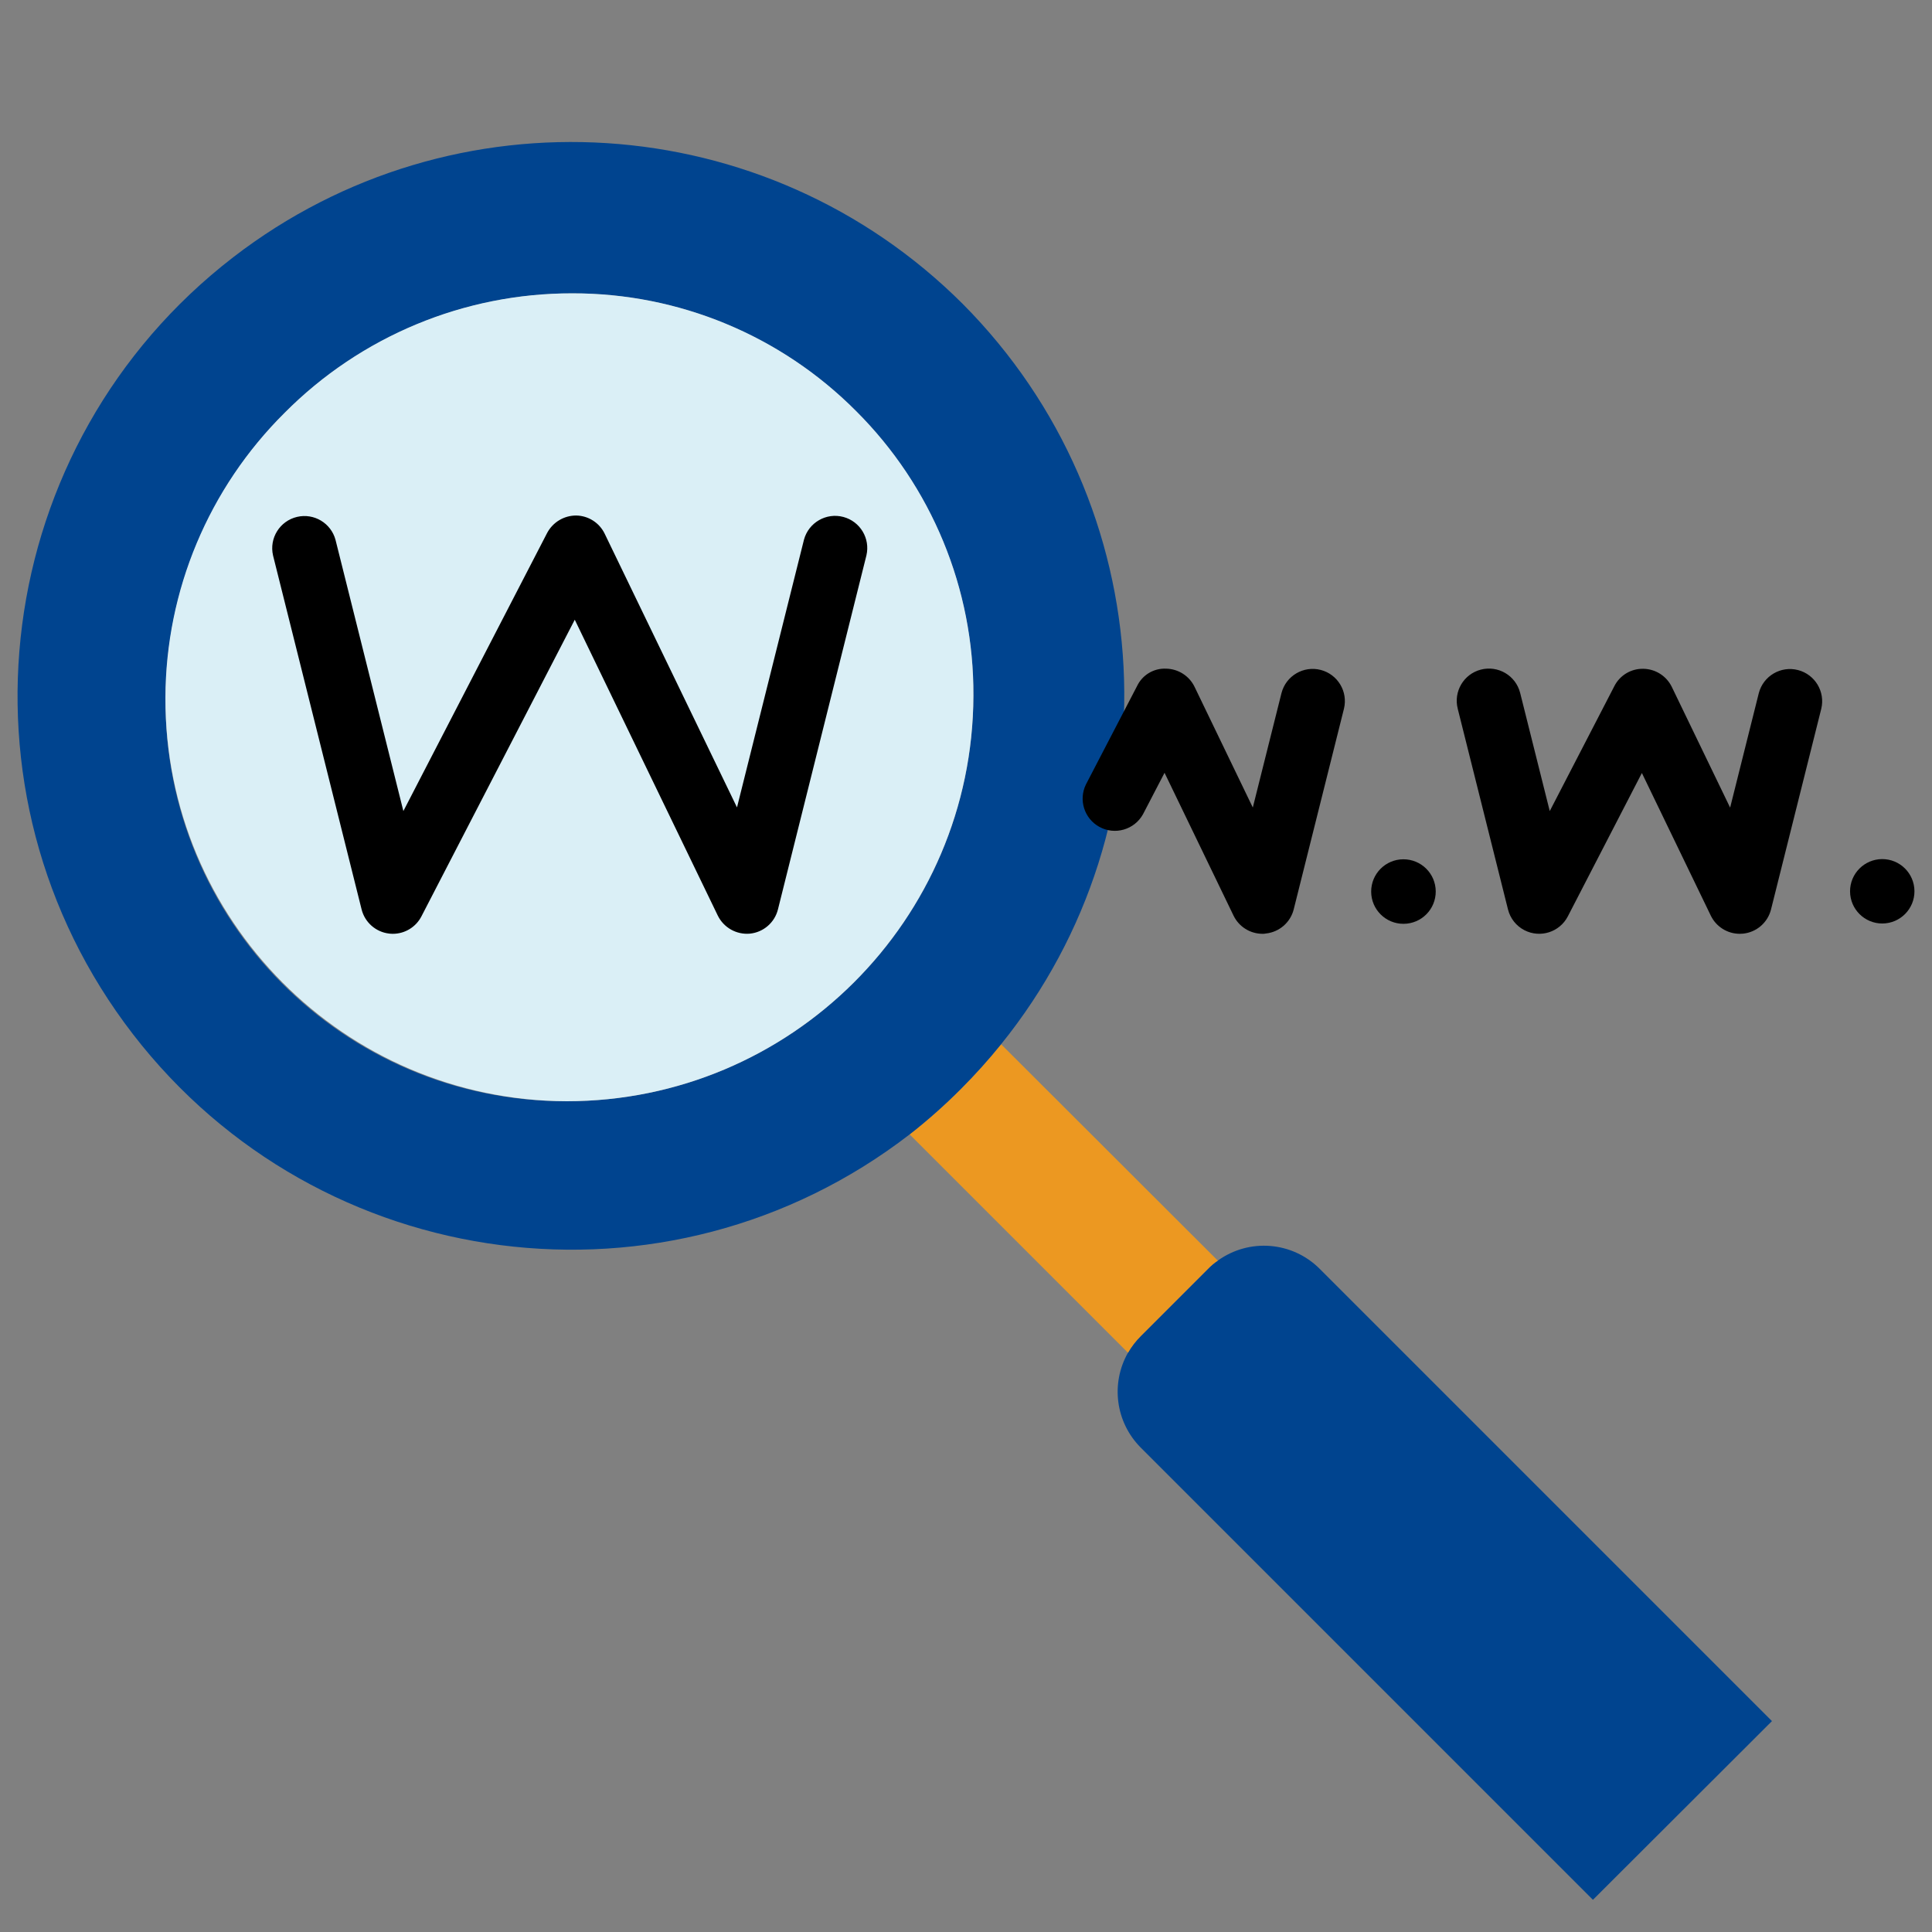
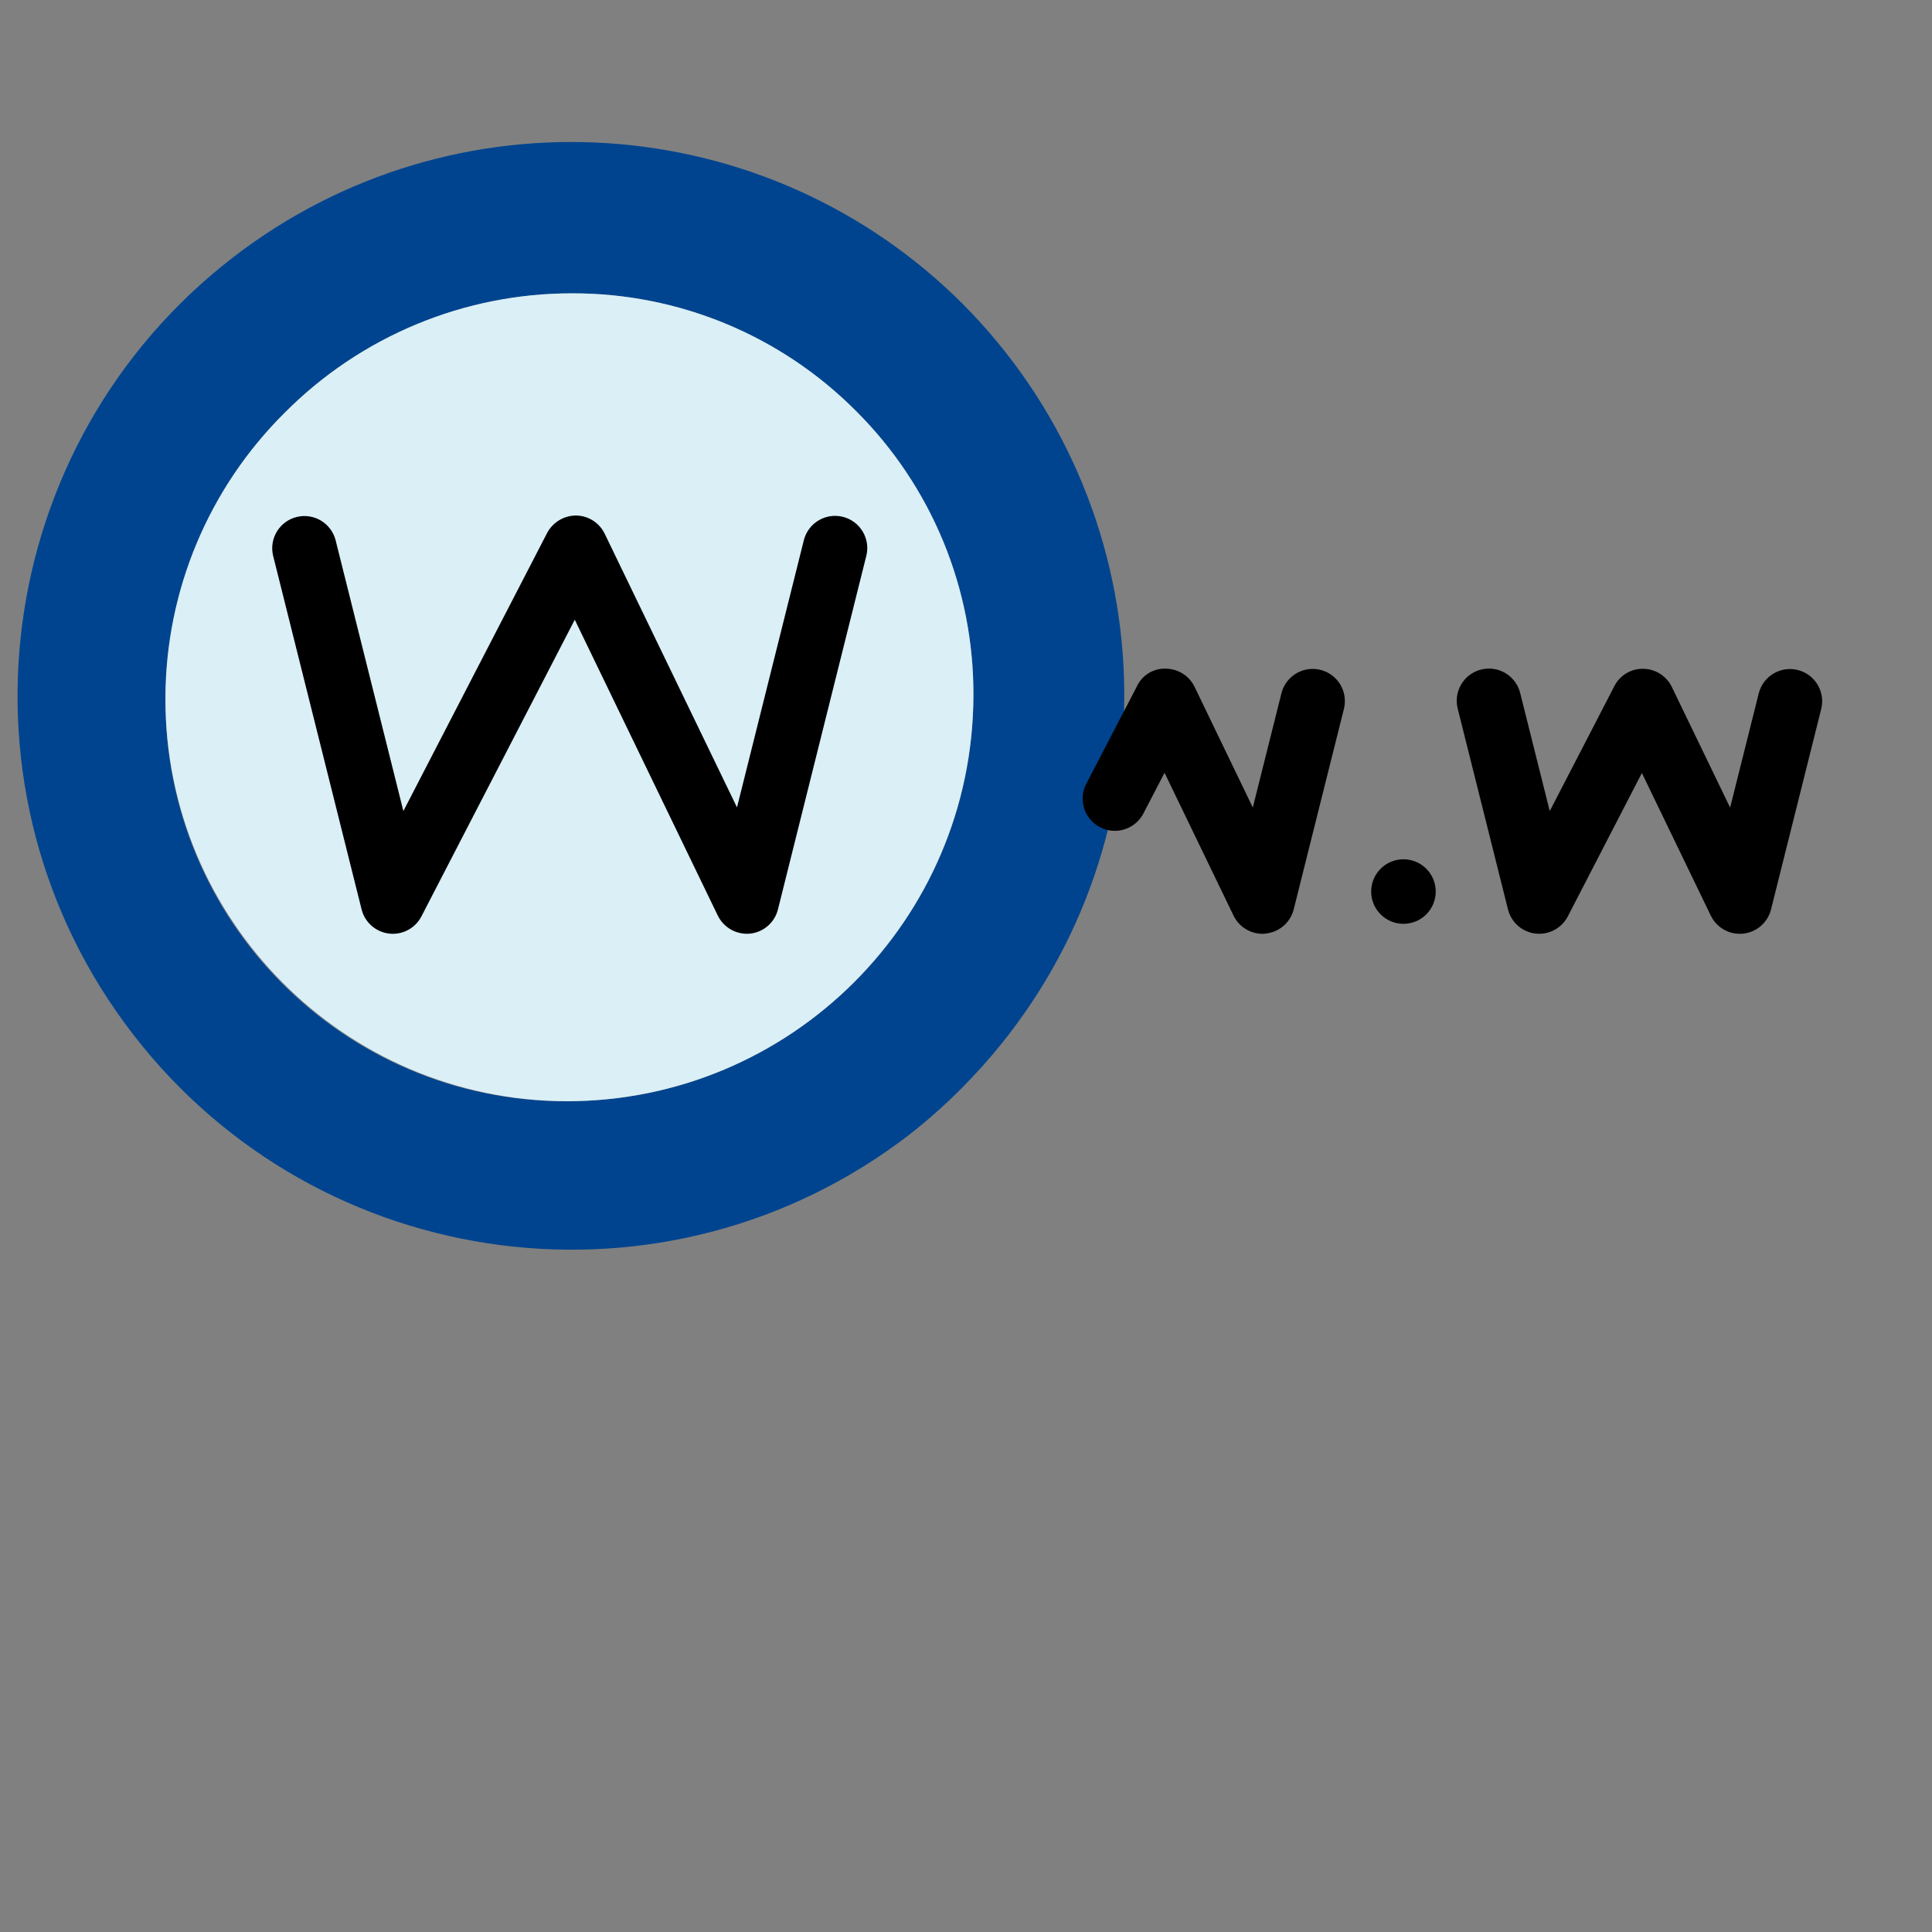
<svg xmlns="http://www.w3.org/2000/svg" xmlns:ns1="http://sodipodi.sourceforge.net/DTD/sodipodi-0.dtd" xmlns:ns2="http://www.inkscape.org/namespaces/inkscape" version="1.1" id="Capa_1" x="0px" y="0px" viewBox="0 0 512 512" style="enable-background:new 0 0 512 512;" xml:space="preserve" ns1:docname="loupe.svg" ns2:version="0.92.1 r15371">
  <rect x="0" y="0" width="512" height="512" fill="#808080" stroke="none" />
  <defs id="defs67" />
  <ns1:namedview pagecolor="#ffffff" bordercolor="#666666" borderopacity="1" objecttolerance="10" gridtolerance="10" guidetolerance="10" ns2:pageopacity="0" ns2:pageshadow="2" ns2:window-width="1600" ns2:window-height="837" id="namedview65" showgrid="false" ns2:zoom="0.921875" ns2:cx="305.9293" ns2:cy="207.07969" ns2:window-x="1358" ns2:window-y="-8" ns2:window-maximized="1" ns2:current-layer="Capa_1" />
-   <path style="fill:#00448F;" d="M469.59,456.107l-47.445,47.36L302.251,383.573c-6.605-6.673-7.962-16.922-3.328-25.088  c0.939-1.621,2.082-3.115,3.413-4.437l17.749-17.749c0.802-0.836,1.69-1.579,2.645-2.219c8.294-5.99,19.712-5.086,26.965,2.133  L469.59,456.107z" id="path2" />
-   <path style="fill:#EC9821;" d="M265.302,276.736l57.429,57.344c-0.956,0.64-1.843,1.382-2.645,2.219l-17.749,17.749  c-1.331,1.323-2.475,2.816-3.413,4.437l-57.856-57.856c4.762-3.729,9.293-7.748,13.568-12.032  C258.389,284.834,261.956,280.875,265.302,276.736z" id="path4" />
  <path style="fill:#00448F;" d="M255.147,80.555c52.924,53.231,57.301,137.771,10.155,196.181  c-3.345,4.139-6.912,8.098-10.667,11.861c-4.275,4.284-8.806,8.303-13.568,12.032c-64.188,49.502-156.356,37.598-205.858-26.59  S-2.398,117.692,61.79,68.181C120.201,23.142,202.957,28.433,255.147,80.555z M257.963,184.405  c0.179-58.735-47.283-106.487-106.018-106.667c-0.102,0-0.205,0-0.307,0c-59.383,0.094-107.546,48.137-107.776,107.52  c-0.29,58.573,46.95,106.291,105.523,106.581c0.265,0,0.538,0,0.802,0C209.57,291.823,257.758,243.789,257.963,184.405z" id="path6" />
  <path style="fill:#DAEFF6;" d="M226.816,108.885c20.096,19.977,31.317,47.189,31.147,75.52  c-0.205,59.383-48.393,107.418-107.776,107.435c-58.914-0.179-106.522-48.077-106.351-106.982  c0.085-28.348,11.452-55.501,31.599-75.46c20.156-20.309,47.59-31.71,76.203-31.659C179.849,77.67,206.916,88.883,226.816,108.885z" id="path8" />
  <path d="M334.584,247.467c-3.268,0-6.255-1.869-7.68-4.813L308.617,204.8l-5.709,10.982c-2.287,4.122-7.475,5.615-11.597,3.328  c-3.968-2.202-5.521-7.117-3.541-11.196l13.568-26.112c1.399-2.935,4.429-4.753,7.68-4.599c3.234,0.051,6.161,1.92,7.561,4.83  l15.428,31.966l7.603-30.336c1.178-4.565,5.837-7.305,10.394-6.127c4.514,1.169,7.262,5.743,6.161,10.274l-13.312,53.163  c-0.87,3.482-3.831,6.05-7.407,6.417C335.172,247.467,334.874,247.467,334.584,247.467z" id="path16" />
  <path d="M104.107,247.467c-0.333,0-0.666-0.017-0.99-0.06c-3.524-0.41-6.426-2.961-7.287-6.4l-23.467-93.79  c-1.067-4.591,1.792-9.173,6.383-10.24c4.48-1.041,8.977,1.655,10.172,6.101l17.98,71.859l38.101-73.702  c1.51-2.842,4.463-4.617,7.68-4.617c3.234,0.043,6.161,1.911,7.569,4.821l35.063,72.533l17.749-70.938  c1.22-4.548,5.905-7.253,10.453-6.033c4.446,1.195,7.142,5.692,6.101,10.172l-23.45,93.833c-0.87,3.482-3.831,6.05-7.407,6.417  c-3.558,0.333-6.955-1.57-8.533-4.779l-37.905-78.413l-40.636,78.618C110.217,245.683,107.298,247.467,104.107,247.467z" id="path18" />
  <path d="M461.056,247.467c-3.277,0-6.255-1.877-7.68-4.821l-18.261-37.794l-19.627,37.999c-2.167,4.181-7.313,5.82-11.503,3.661  c-2.176-1.126-3.755-3.123-4.352-5.504l-13.312-53.163c-1.178-4.565,1.562-9.216,6.127-10.394c4.565-1.178,9.216,1.562,10.394,6.127  c0.009,0.043,0.017,0.077,0.034,0.119l7.825,31.249l17.109-33.092c1.451-2.893,4.446-4.685,7.68-4.617  c3.234,0.043,6.161,1.911,7.569,4.821l15.445,31.966l7.595-30.327c1.178-4.565,5.837-7.305,10.394-6.127  c4.514,1.169,7.262,5.743,6.161,10.274l-13.312,53.163c-0.87,3.482-3.831,6.05-7.407,6.417  C461.645,247.458,461.346,247.467,461.056,247.467z" id="path20" />
  <path d="M371.968,244.821c-4.727,0.026-8.576-3.789-8.593-8.508c-0.026-4.727,3.789-8.576,8.516-8.593s8.576,3.789,8.593,8.516  C380.501,240.964,376.696,244.796,371.968,244.821z" id="path22" />
-   <path d="M498.859,244.736c-4.71,0.026-8.55-3.78-8.576-8.491c-0.026-4.71,3.78-8.55,8.491-8.576c4.71-0.026,8.55,3.78,8.576,8.491  C507.375,240.87,503.569,244.71,498.859,244.736z" id="path24" />
  <g id="g34" />
  <g id="g36" />
  <g id="g38" />
  <g id="g40" />
  <g id="g42" />
  <g id="g44" />
  <g id="g46" />
  <g id="g48" />
  <g id="g50" />
  <g id="g52" />
  <g id="g54" />
  <g id="g56" />
  <g id="g58" />
  <g id="g60" />
  <g id="g62" />
</svg>